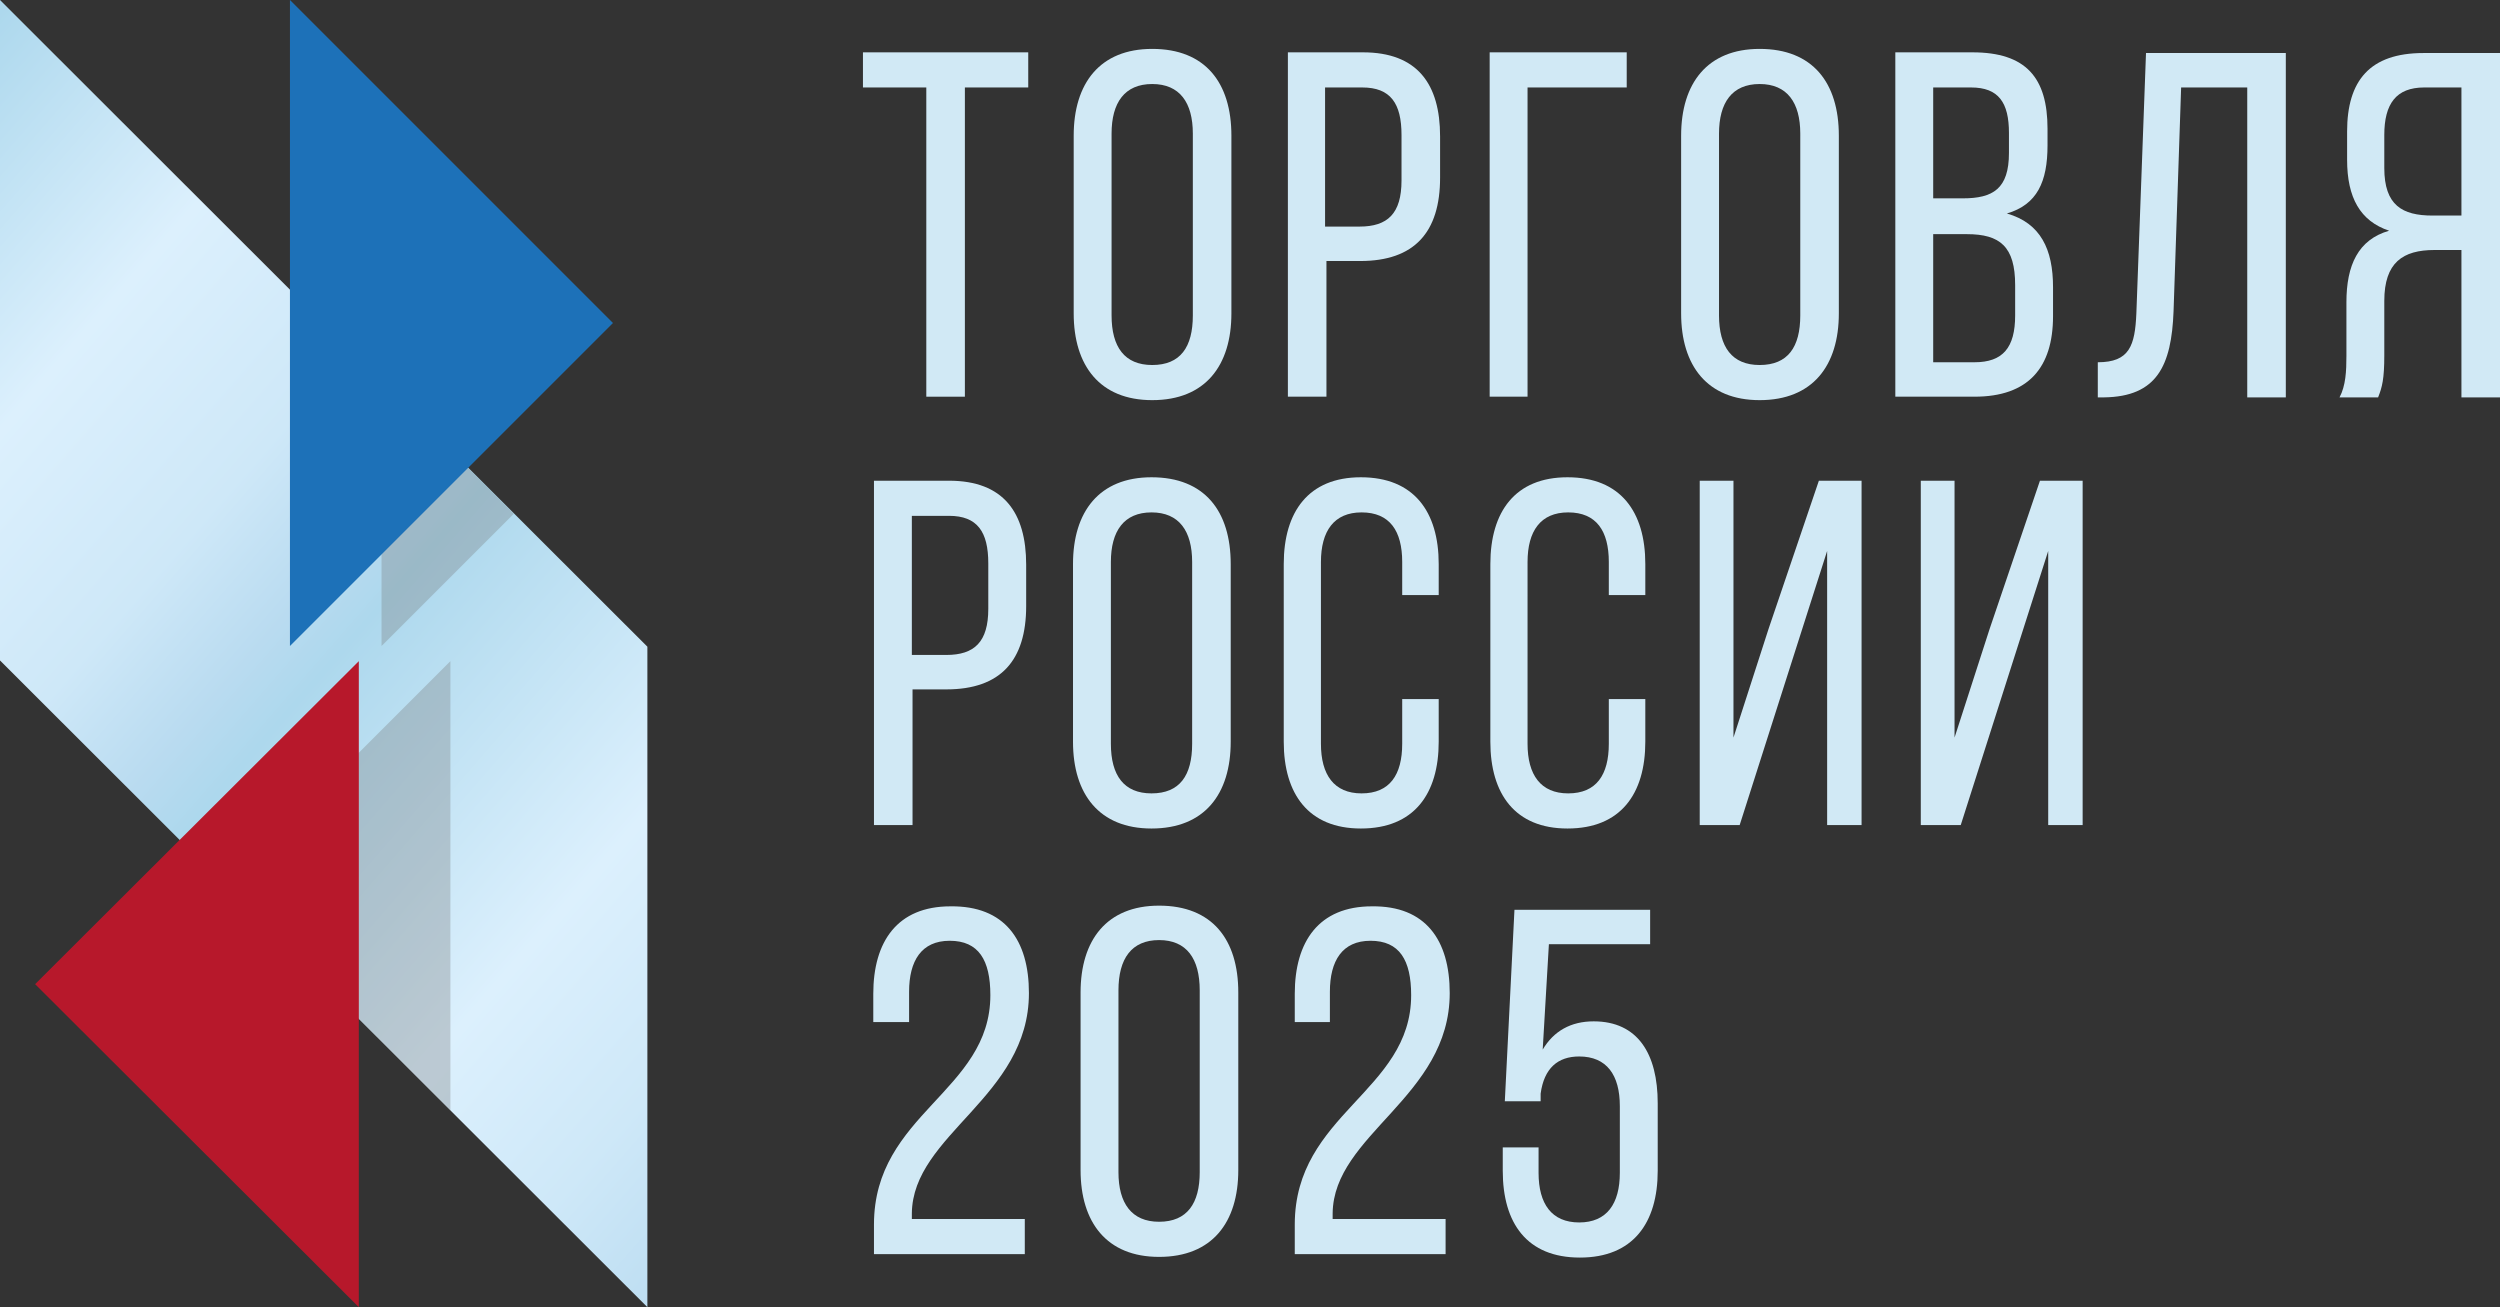
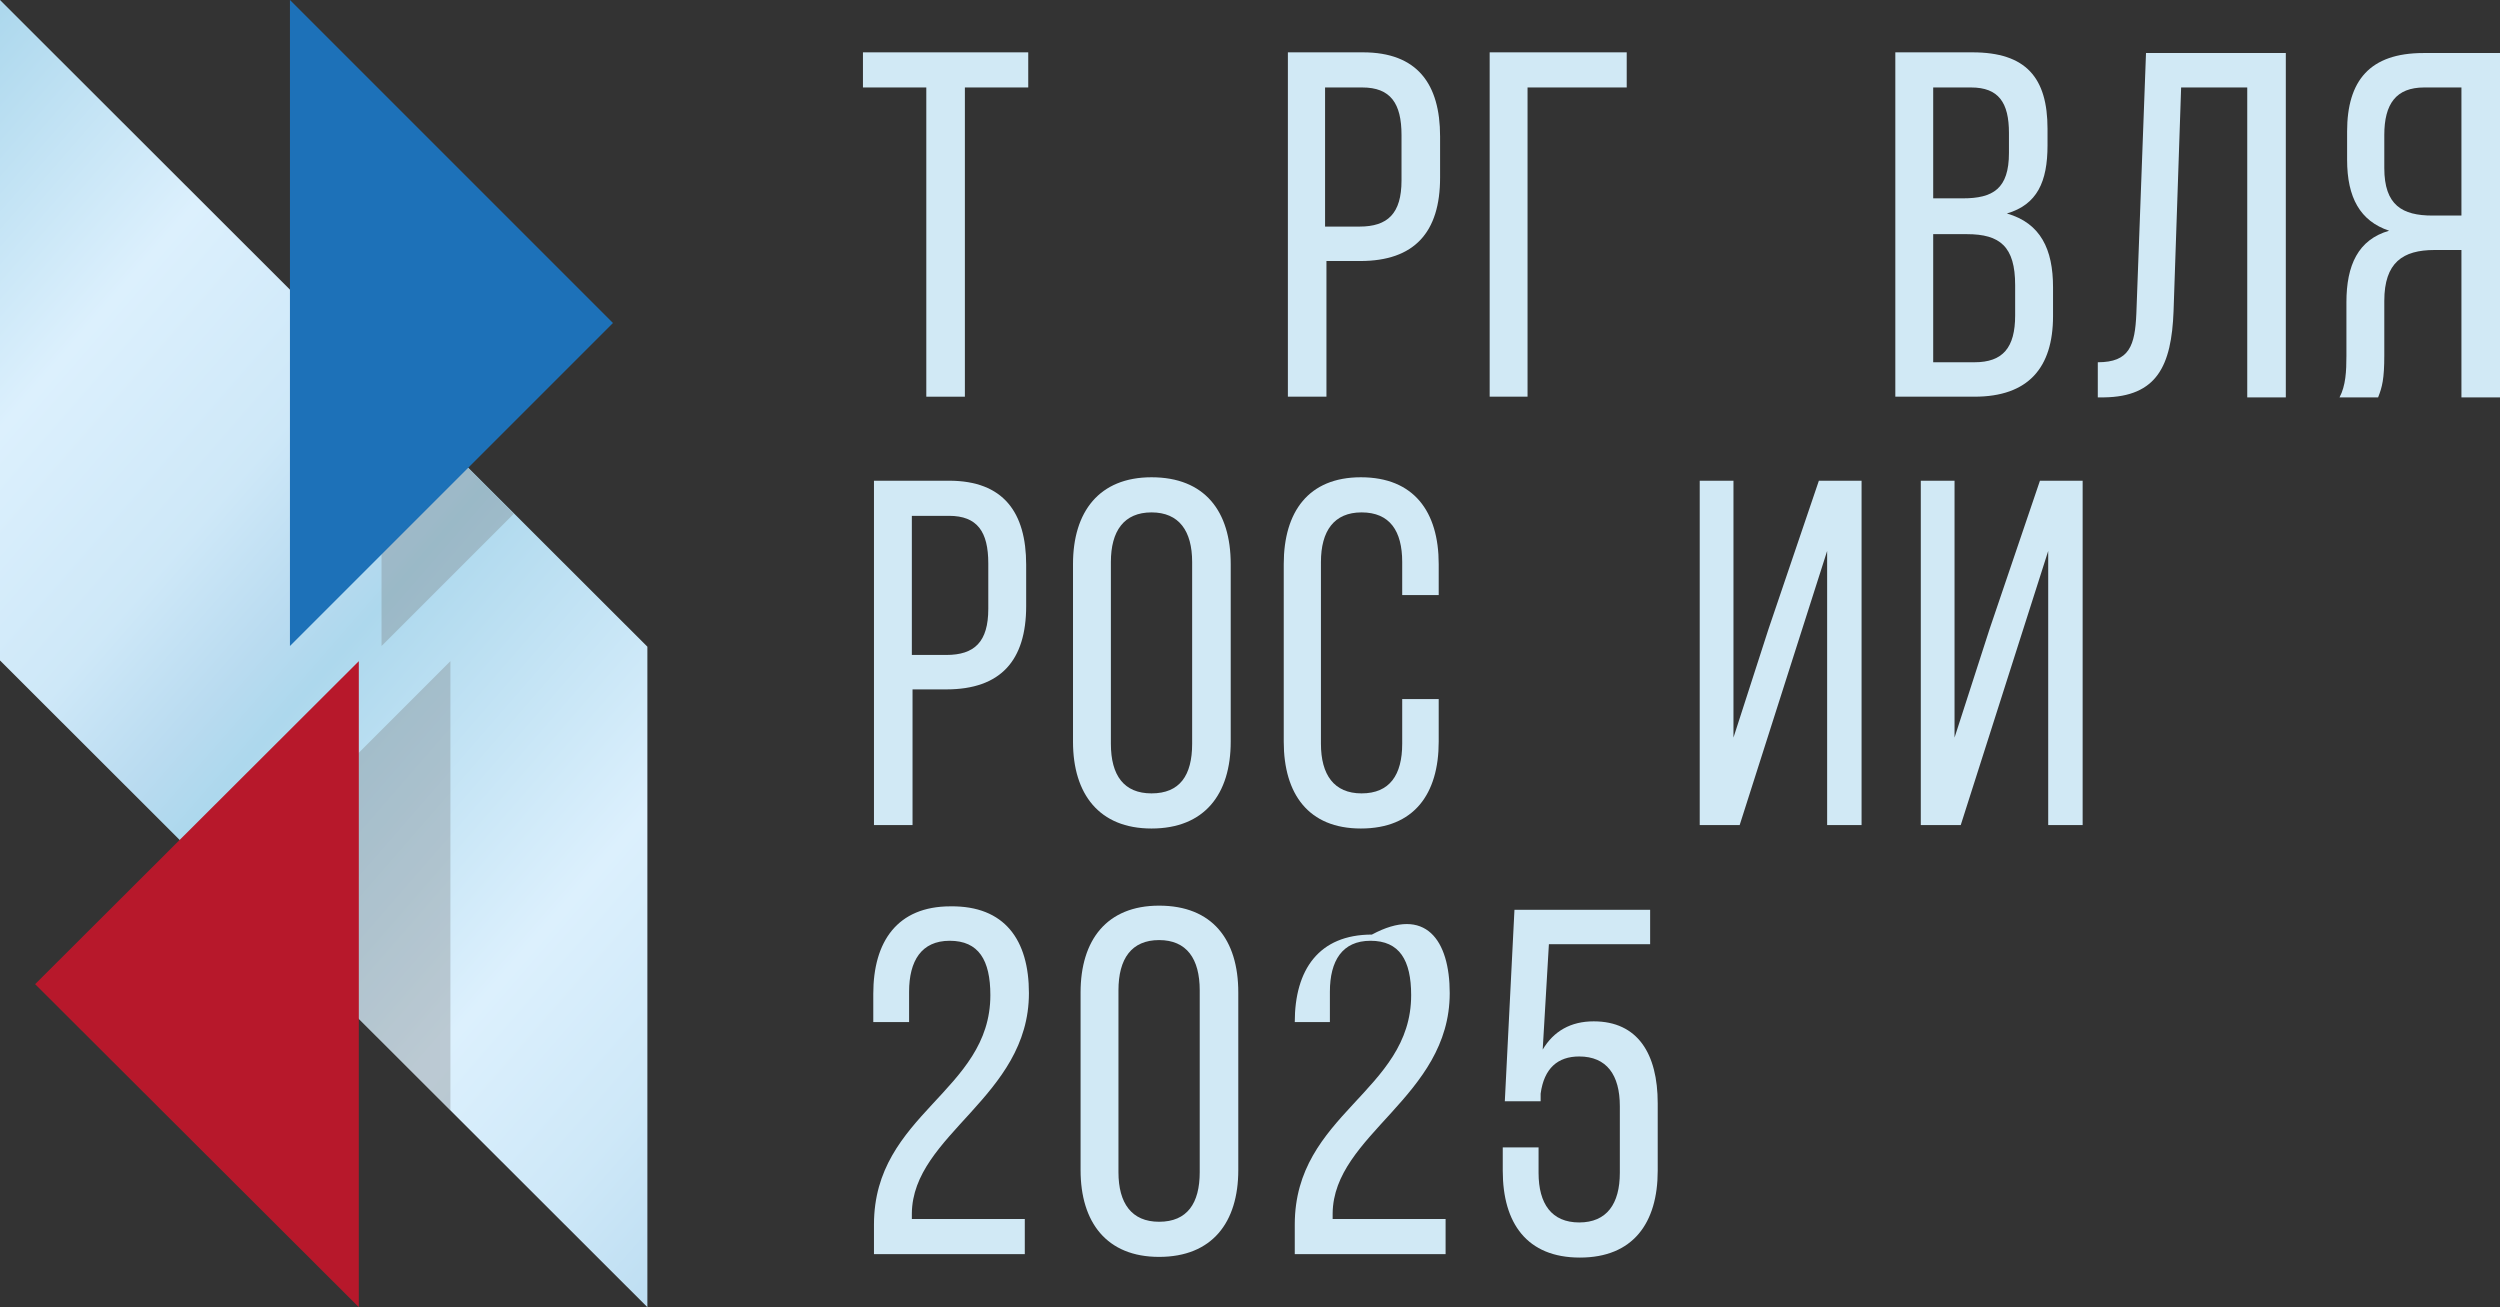
<svg xmlns="http://www.w3.org/2000/svg" xmlns:xlink="http://www.w3.org/1999/xlink" version="1.1" id="Слой_1" x="0px" y="0px" viewBox="0 0 363 189.8" style="enable-background:new 0 0 363 189.8;" xml:space="preserve">
  <rect x="0" y="0" width="363" height="189.8" fill="#333333" stroke="none" />
  <style type="text/css">
	.st0{clip-path:url(#SVGID_2_);fill:url(#SVGID_3_);}
	.st1{opacity:0.3;}
	.st2{clip-path:url(#SVGID_5_);fill:#6F6F6F;}
	.st3{fill:#1D71B8;}
	.st4{fill:#B7182B;}
	.st5{fill:#D1E9F5;}
</style>
  <g>
    <g>
      <defs>
        <polygon id="SVGID_1_" points="0,0 0,95.9 94,189.8 94,93.9    " />
      </defs>
      <clipPath id="SVGID_2_">
        <use xlink:href="#SVGID_1_" style="overflow:visible;" />
      </clipPath>
      <linearGradient id="SVGID_3_" gradientUnits="userSpaceOnUse" x1="-114.662" y1="516.035" x2="-114.01" y2="516.035" gradientTransform="matrix(239.083 202.793 202.793 -239.083 -77262.367 146659.391)">
        <stop offset="0" style="stop-color:#ADD8ED" />
        <stop offset="0.196" style="stop-color:#DCF0FD" />
        <stop offset="0.347" style="stop-color:#CEE8F8" />
        <stop offset="0.437" style="stop-color:#B9DBF0" />
        <stop offset="0.483" style="stop-color:#ADD8ED" />
        <stop offset="0.723" style="stop-color:#DCF0FD" />
        <stop offset="0.856" style="stop-color:#CEE8F8" />
        <stop offset="0.983" style="stop-color:#B9DBF0" />
        <stop offset="1" style="stop-color:#ADD8ED" />
      </linearGradient>
      <polygon class="st0" points="39.3,-46.4 187.6,79.4 54.7,236.2 -93.7,110.4   " />
    </g>
    <g class="st1">
      <g>
        <defs>
          <rect id="SVGID_4_" x="32.8" y="55.4" width="41.9" height="105.9" />
        </defs>
        <clipPath id="SVGID_5_">
          <use xlink:href="#SVGID_4_" style="overflow:visible;" />
        </clipPath>
        <polygon class="st2" points="74.6,74.6 55.4,55.4 55.4,93.8    " />
        <polygon class="st2" points="32.8,128.6 65.4,161.3 65.4,96    " />
      </g>
    </g>
    <polygon class="st3" points="42.1,93.8 89,46.9 42.1,0  " />
    <polygon class="st4" points="52.1,96 5.1,142.9 52.1,189.8  " />
    <g>
      <path class="st5" d="M134.5,57.6V12.7h-9.2V7.6h24v5.1h-9.2v44.9H134.5z" />
-       <path class="st5" d="M155.9,19.7c0-7.6,3.8-12.6,11.4-12.6c7.7,0,11.5,4.9,11.5,12.6v25.8c0,7.6-3.8,12.6-11.5,12.6    c-7.6,0-11.4-5-11.4-12.6V19.7z M161.4,45.8c0,4.6,1.9,7.2,5.9,7.2c4.1,0,5.9-2.6,5.9-7.2V19.4c0-4.5-1.9-7.2-5.9-7.2    c-4,0-5.9,2.7-5.9,7.2V45.8z" />
      <path class="st5" d="M197.9,7.6c7.9,0,11.2,4.6,11.2,12.2v6c0,7.9-3.7,12.1-11.6,12.1h-4.9v19.7h-5.6v-50H197.9z M197.4,32.9    c4.1,0,6.1-1.9,6.1-6.7v-6.6c0-4.6-1.6-6.9-5.7-6.9h-5.4v20.2H197.4z" />
      <path class="st5" d="M221.8,12.7v44.9h-5.5v-50h19.9v5.1H221.8z" />
-       <path class="st5" d="M244.1,19.7c0-7.6,3.8-12.6,11.4-12.6c7.7,0,11.5,4.9,11.5,12.6v25.8c0,7.6-3.8,12.6-11.5,12.6    c-7.6,0-11.4-5-11.4-12.6V19.7z M249.6,45.8c0,4.6,1.9,7.2,5.9,7.2c4.1,0,5.9-2.6,5.9-7.2V19.4c0-4.5-1.9-7.2-5.9-7.2    c-4,0-5.9,2.7-5.9,7.2V45.8z" />
      <path class="st5" d="M286.4,7.6c7.8,0,10.9,3.7,10.9,11.1v2.4c0,5.3-1.5,8.6-5.9,9.9c4.9,1.4,6.7,5.2,6.7,10.7v4.2    c0,7.5-3.6,11.7-11.4,11.7h-11.5v-50H286.4z M285,28.8c4.4,0,6.7-1.4,6.7-6.6v-2.9c0-4.4-1.5-6.6-5.5-6.6h-5.5v16.1H285z     M286.7,52.6c4.1,0,5.9-2.1,5.9-6.8v-4.4c0-5.6-2.2-7.4-7-7.4h-4.9v18.6H286.7z" />
      <path class="st5" d="M316.7,12.7l-1.1,32.5c-0.3,7.9-2.4,12.4-10.1,12.5h-0.9v-5.1c4.6,0,5.4-2.4,5.6-7.1l1.4-37.8h20.3v50h-5.6    V12.7H316.7z" />
      <path class="st5" d="M353.5,36.3c-4.6,0-7.3,1.8-7.3,7.4v7.9c0,3.4-0.3,4.6-0.9,6.1h-5.6c0.9-1.7,1-3.8,1-6v-7.8    c0-5.4,1.7-9.1,6.2-10.4c-4.2-1.4-6.1-4.8-6.1-10.3v-4.1c0-7.4,3.3-11.4,11.1-11.4H363v50h-5.6V36.3H353.5z M352,12.7    c-4.1,0-5.8,2.4-5.8,6.9v4.8c0,5.4,2.6,6.9,7,6.9h4.2V12.7H352z" />
    </g>
    <g>
      <path class="st5" d="M137.8,69.8c7.9,0,11.2,4.6,11.2,12.2v6c0,7.9-3.7,12.1-11.6,12.1h-4.9v19.7h-5.6v-50H137.8z M137.4,95.1    c4.1,0,6.1-1.9,6.1-6.7v-6.6c0-4.6-1.6-6.9-5.7-6.9h-5.4v20.2H137.4z" />
      <path class="st5" d="M155.8,81.9c0-7.6,3.8-12.6,11.4-12.6c7.7,0,11.5,4.9,11.5,12.6v25.8c0,7.6-3.8,12.6-11.5,12.6    c-7.6,0-11.4-5-11.4-12.6V81.9z M161.3,108c0,4.6,1.9,7.2,5.9,7.2c4.1,0,5.9-2.6,5.9-7.2V81.6c0-4.5-1.9-7.2-5.9-7.2    c-4,0-5.9,2.7-5.9,7.2V108z" />
      <path class="st5" d="M208.9,81.9v4.5h-5.3v-4.8c0-4.5-1.8-7.2-5.9-7.2c-4,0-5.9,2.7-5.9,7.2V108c0,4.5,1.9,7.2,5.9,7.2    c4.1,0,5.9-2.7,5.9-7.2v-6.5h5.3v6.2c0,7.6-3.6,12.6-11.3,12.6c-7.6,0-11.2-5-11.2-12.6V81.9c0-7.6,3.6-12.6,11.2-12.6    C205.3,69.3,208.9,74.3,208.9,81.9z" />
-       <path class="st5" d="M238.9,81.9v4.5h-5.3v-4.8c0-4.5-1.8-7.2-5.9-7.2c-4,0-5.9,2.7-5.9,7.2V108c0,4.5,1.9,7.2,5.9,7.2    c4.1,0,5.9-2.7,5.9-7.2v-6.5h5.3v6.2c0,7.6-3.6,12.6-11.3,12.6c-7.6,0-11.2-5-11.2-12.6V81.9c0-7.6,3.6-12.6,11.2-12.6    C235.3,69.3,238.9,74.3,238.9,81.9z" />
      <path class="st5" d="M260,96.6l-7.4,23.2h-5.8v-50h4.9v37.3l5.1-15.8l7.3-21.5h6.2v50h-5V80L260,96.6z" />
      <path class="st5" d="M292.1,96.6l-7.4,23.2h-5.8v-50h4.9v37.3l5.1-15.8l7.3-21.5h6.2v50h-5V80L292.1,96.6z" />
    </g>
    <g>
      <path class="st5" d="M149.4,144.2c0,15.1-16.9,20.5-17,32v0.8h16.4v5.1h-21.9v-4.3c0-16.1,16.9-19.3,16.9-33.3    c0-5.1-1.7-7.9-5.9-7.9c-4.1,0-5.9,2.9-5.9,7.4v4.4h-5.2v-4.1c0-7.6,3.5-12.7,11.2-12.7C145.9,131.5,149.4,136.5,149.4,144.2z" />
      <path class="st5" d="M156.9,144.1c0-7.6,3.8-12.6,11.4-12.6c7.7,0,11.5,4.9,11.5,12.6v25.8c0,7.6-3.8,12.6-11.5,12.6    c-7.6,0-11.4-5-11.4-12.6V144.1z M162.4,170.2c0,4.5,1.9,7.2,5.9,7.2c4.1,0,5.9-2.7,5.9-7.2v-26.4c0-4.6-1.9-7.3-5.9-7.3    c-4,0-5.9,2.7-5.9,7.3V170.2z" />
-       <path class="st5" d="M210.5,144.2c0,15.1-16.9,20.5-17,32v0.8h16.4v5.1H188v-4.3c0-16.1,16.9-19.3,16.9-33.3    c0-5.1-1.7-7.9-5.9-7.9c-4.1,0-5.9,2.9-5.9,7.4v4.4H188v-4.1c0-7.6,3.5-12.7,11.2-12.7C207,131.5,210.5,136.5,210.5,144.2z" />
+       <path class="st5" d="M210.5,144.2c0,15.1-16.9,20.5-17,32v0.8h16.4v5.1H188v-4.3c0-16.1,16.9-19.3,16.9-33.3    c0-5.1-1.7-7.9-5.9-7.9c-4.1,0-5.9,2.9-5.9,7.4v4.4H188c0-7.6,3.5-12.7,11.2-12.7C207,131.5,210.5,136.5,210.5,144.2z" />
      <path class="st5" d="M224,152.4c1.6-2.7,4.1-4.1,7.4-4.1c6.4,0,9.3,4.7,9.3,11.9v9.8c0,7.6-3.6,12.6-11.3,12.6s-11.2-5-11.2-12.6    v-3.4h5.2v3.7c0,4.5,1.9,7.2,5.9,7.2s5.9-2.7,5.9-7.2v-9.7c0-4.5-1.9-7.2-5.9-7.2c-3.1,0-5.1,1.7-5.6,5.4v1.1h-5.2l1.4-27.8h19.7    v5h-14.7L224,152.4z" />
    </g>
  </g>
</svg>